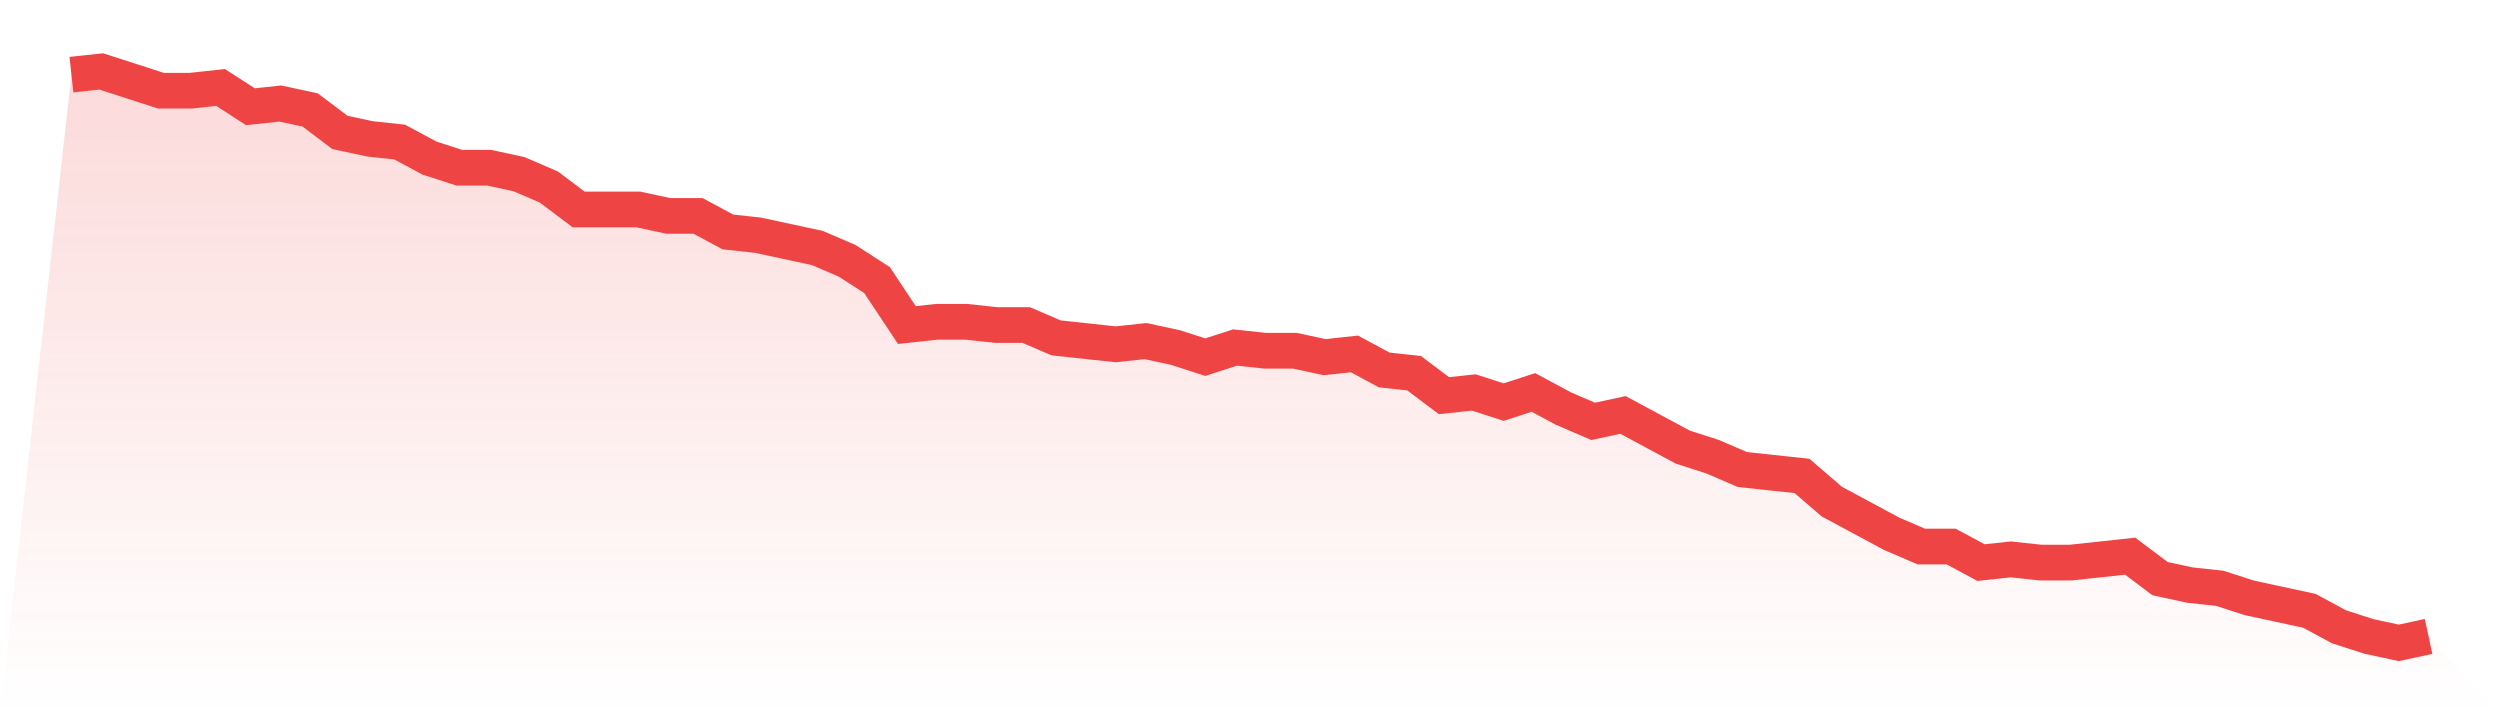
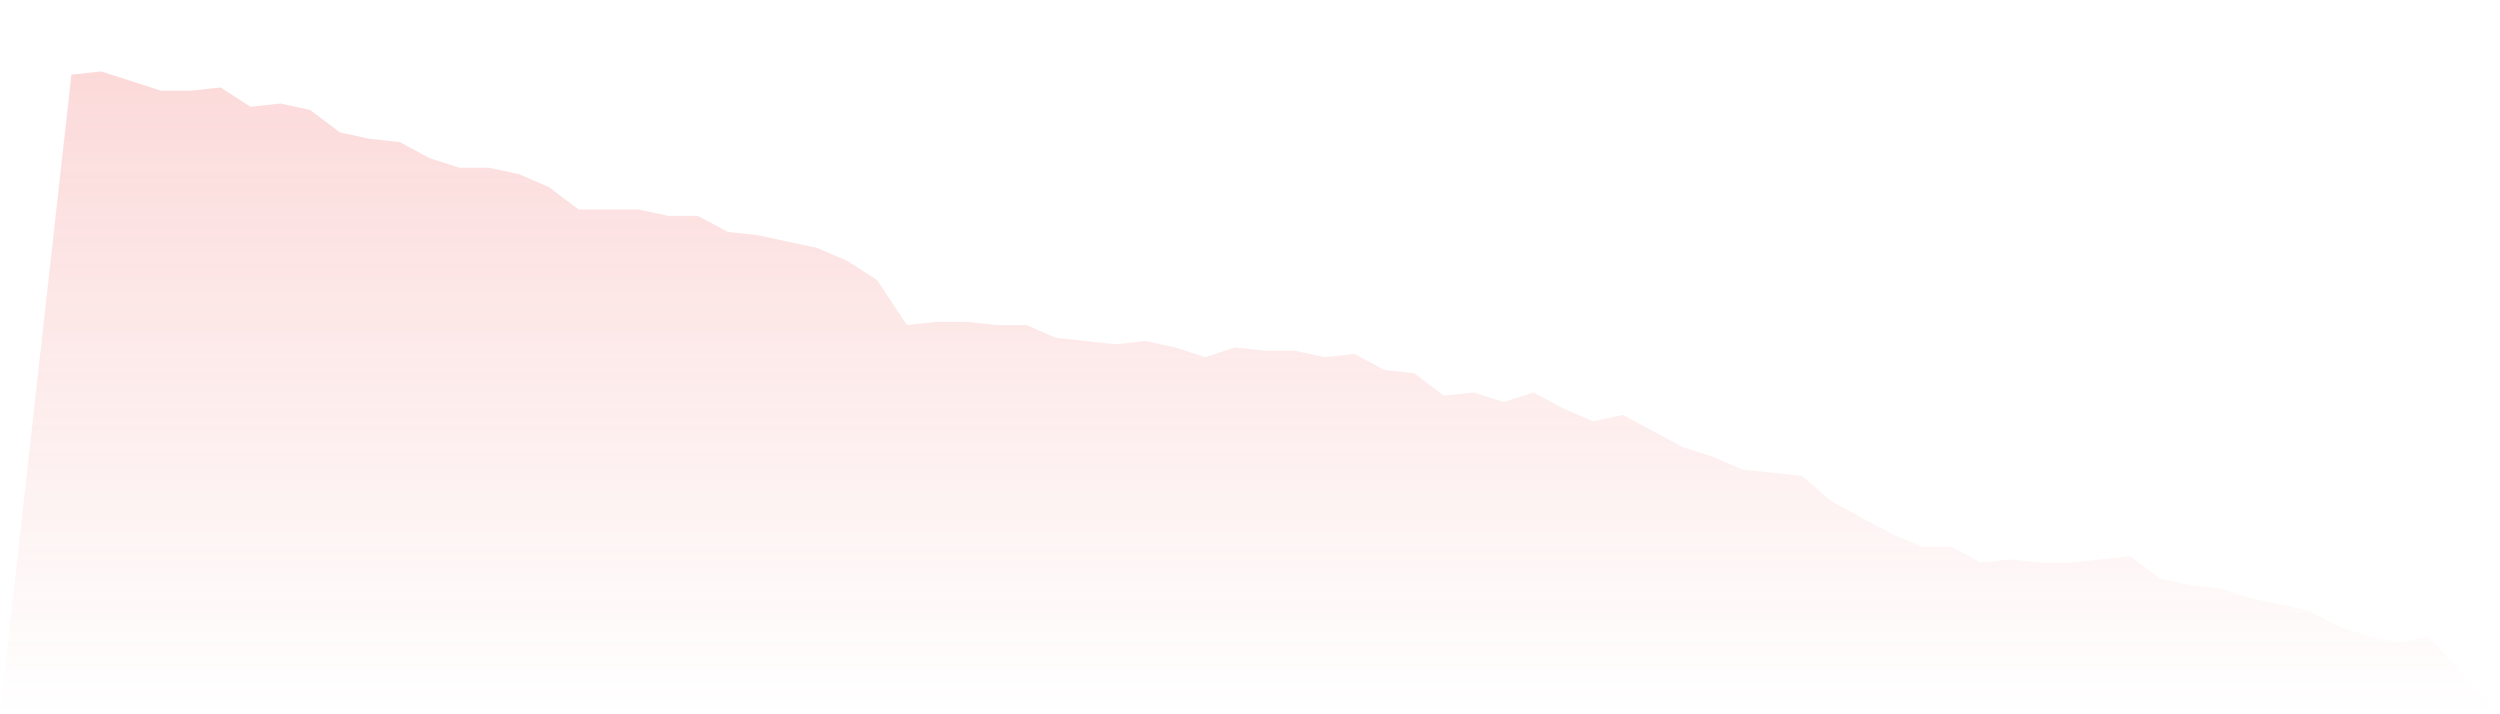
<svg xmlns="http://www.w3.org/2000/svg" viewBox="0 0 140 40">
  <defs>
    <linearGradient id="gradient" x1="0" x2="0" y1="0" y2="1">
      <stop offset="0%" stop-color="#ef4444" stop-opacity="0.2" />
      <stop offset="100%" stop-color="#ef4444" stop-opacity="0" />
    </linearGradient>
  </defs>
  <path d="M4,4.18 L4,4.18 L5.671,4 L7.342,4.539 L9.013,5.079 L10.684,5.079 L12.354,4.899 L14.025,5.978 L15.696,5.798 L17.367,6.157 L19.038,7.416 L20.709,7.775 L22.38,7.955 L24.051,8.854 L25.722,9.393 L27.392,9.393 L29.063,9.753 L30.734,10.472 L32.405,11.73 L34.076,11.73 L35.747,11.73 L37.418,12.09 L39.089,12.09 L40.759,12.989 L42.43,13.169 L44.101,13.528 L45.772,13.888 L47.443,14.607 L49.114,15.685 L50.785,18.202 L52.456,18.022 L54.127,18.022 L55.797,18.202 L57.468,18.202 L59.139,18.921 L60.81,19.101 L62.481,19.281 L64.152,19.101 L65.823,19.461 L67.494,20 L69.165,19.461 L70.835,19.64 L72.506,19.64 L74.177,20 L75.848,19.82 L77.519,20.719 L79.19,20.899 L80.861,22.157 L82.532,21.978 L84.203,22.517 L85.873,21.978 L87.544,22.876 L89.215,23.596 L90.886,23.236 L92.557,24.135 L94.228,25.034 L95.899,25.573 L97.57,26.292 L99.24,26.472 L100.911,26.652 L102.582,28.09 L104.253,28.989 L105.924,29.888 L107.595,30.607 L109.266,30.607 L110.937,31.506 L112.608,31.326 L114.278,31.506 L115.949,31.506 L117.62,31.326 L119.291,31.146 L120.962,32.404 L122.633,32.764 L124.304,32.944 L125.975,33.483 L127.646,33.843 L129.316,34.202 L130.987,35.101 L132.658,35.64 L134.329,36 L136,35.64 L140,40 L0,40 z" fill="url(#gradient)" />
-   <path d="M4,4.18 L4,4.18 L5.671,4 L7.342,4.539 L9.013,5.079 L10.684,5.079 L12.354,4.899 L14.025,5.978 L15.696,5.798 L17.367,6.157 L19.038,7.416 L20.709,7.775 L22.38,7.955 L24.051,8.854 L25.722,9.393 L27.392,9.393 L29.063,9.753 L30.734,10.472 L32.405,11.73 L34.076,11.73 L35.747,11.73 L37.418,12.09 L39.089,12.09 L40.759,12.989 L42.43,13.169 L44.101,13.528 L45.772,13.888 L47.443,14.607 L49.114,15.685 L50.785,18.202 L52.456,18.022 L54.127,18.022 L55.797,18.202 L57.468,18.202 L59.139,18.921 L60.81,19.101 L62.481,19.281 L64.152,19.101 L65.823,19.461 L67.494,20 L69.165,19.461 L70.835,19.64 L72.506,19.64 L74.177,20 L75.848,19.82 L77.519,20.719 L79.19,20.899 L80.861,22.157 L82.532,21.978 L84.203,22.517 L85.873,21.978 L87.544,22.876 L89.215,23.596 L90.886,23.236 L92.557,24.135 L94.228,25.034 L95.899,25.573 L97.57,26.292 L99.24,26.472 L100.911,26.652 L102.582,28.09 L104.253,28.989 L105.924,29.888 L107.595,30.607 L109.266,30.607 L110.937,31.506 L112.608,31.326 L114.278,31.506 L115.949,31.506 L117.62,31.326 L119.291,31.146 L120.962,32.404 L122.633,32.764 L124.304,32.944 L125.975,33.483 L127.646,33.843 L129.316,34.202 L130.987,35.101 L132.658,35.64 L134.329,36 L136,35.64" fill="none" stroke="#ef4444" stroke-width="2" />
</svg>